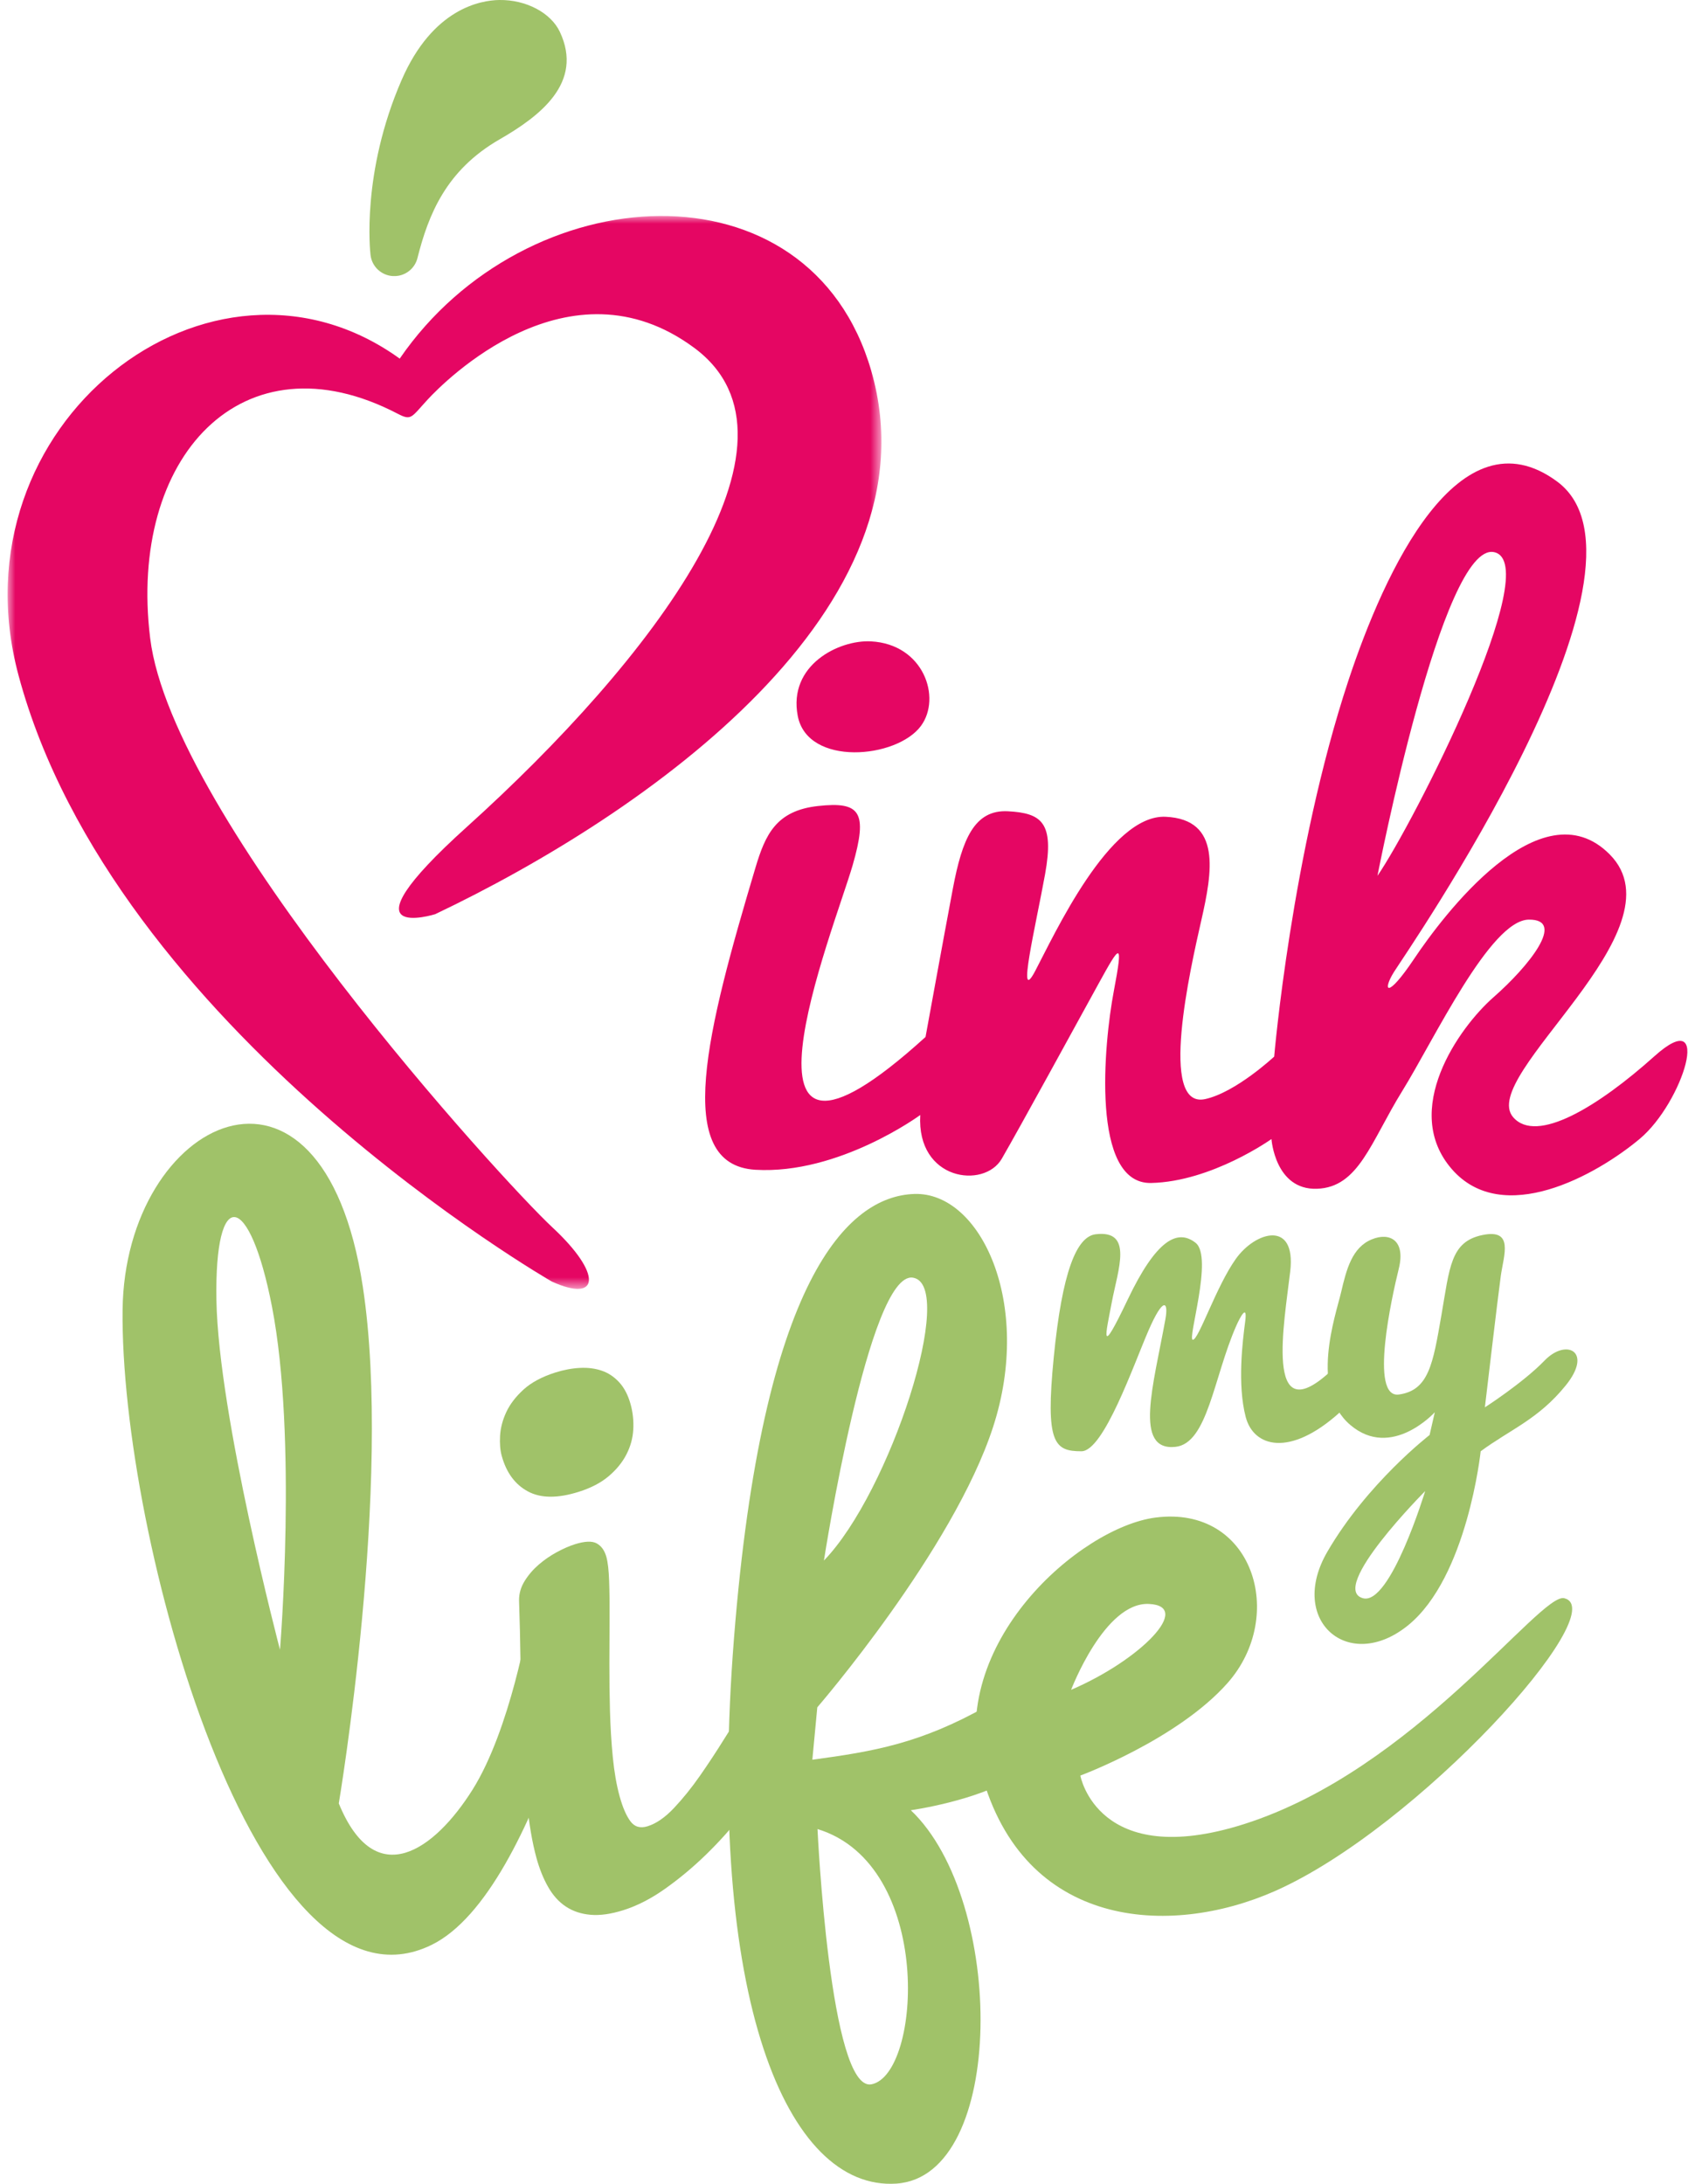
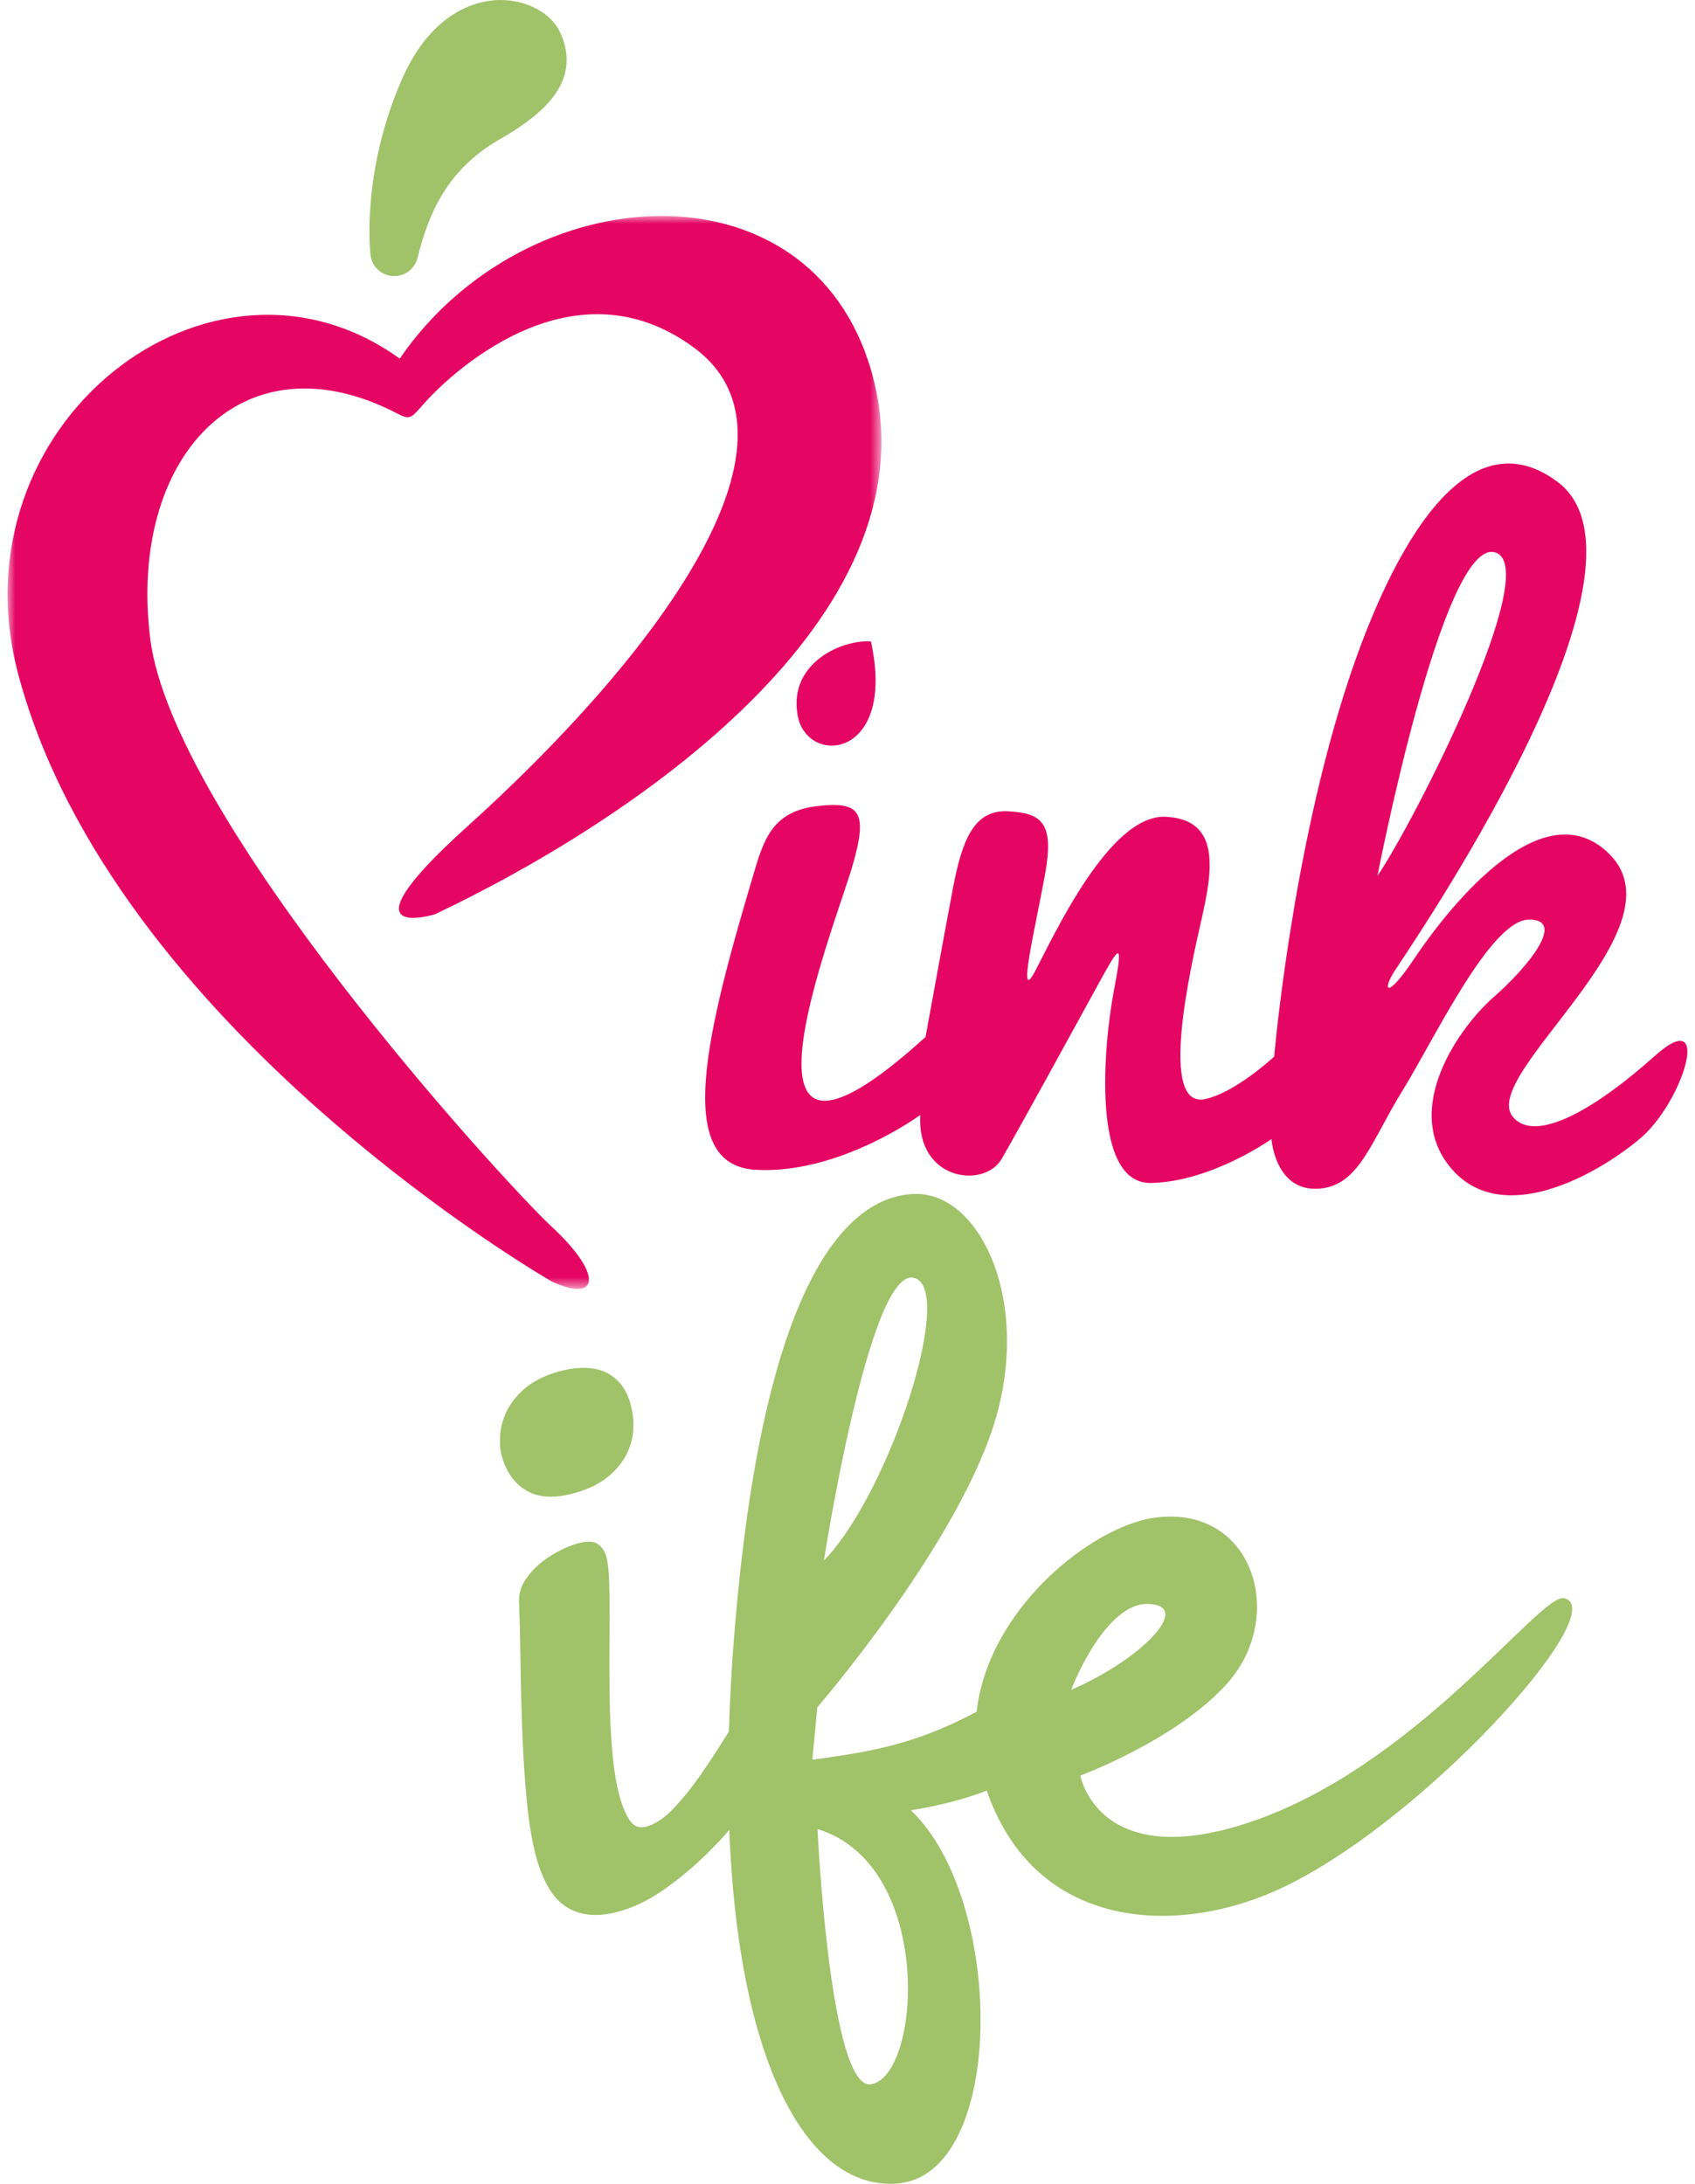
<svg xmlns="http://www.w3.org/2000/svg" xmlns:xlink="http://www.w3.org/1999/xlink" width="111px" height="143px" viewBox="0 0 111 143" version="1.1">
  <title>Group 22</title>
  <defs>
    <polygon id="path-1" points="0 0 57.219 0 57.219 70.257 0 70.257" />
  </defs>
  <g id="121022" stroke="none" stroke-width="1" fill="none" fill-rule="evenodd">
    <g id="Group-22" transform="translate(0.5, 0)">
      <g id="Group-3" transform="translate(0, 14.142)">
        <mask id="mask-2" fill="white">
          <use xlink:href="#path-1" />
        </mask>
        <g id="Clip-2" />
        <path d="M27.998,45.721 C41.929,39.089 61.027,25.65 56.556,10.144 C52.528,-3.826 33.924,-2.668 25.676,9.341 C13.325,0.438 -3.694,13.627 0.71,30.069 C6.929,53.283 35.634,69.775 35.634,69.775 C38.766,71.203 38.974,69.297 35.676,66.23 C32.378,63.164 10.79,39.491 9.334,27.651 C7.878,15.811 15.357,7.639 25.545,12.951 C26.454,13.425 26.427,13.19 27.501,12.027 C28.576,10.863 36.753,2.553 44.967,8.639 C53.181,14.726 42.168,29.1 30.07,40.008 C21.475,47.759 27.998,45.721 27.998,45.721" id="Fill-1" fill="#E50663" mask="url(#mask-2)" />
      </g>
      <path d="M97.343,36.156 C100.736,36.882 92.07,53.912 89.705,57.352 C89.705,57.352 93.95,35.431 97.343,36.156 M107.844,69.162 C104.185,72.444 100.123,74.938 98.589,73.154 C96.257,70.441 109.823,60.904 104.917,55.95 C100.389,51.379 93.917,60.08 92.118,62.768 C90.3,65.484 90.025,64.871 90.78,63.657 C91.536,62.443 109.072,37.154 101.475,31.535 C95.051,26.783 90.172,37.397 87.803,44.561 C84.08,55.823 82.942,69.188 82.942,69.188 C82.942,69.188 80.437,71.529 78.425,71.97 C75.353,72.642 77.448,63.44 78.168,60.274 C78.888,57.108 79.51,53.656 75.835,53.484 C72.16,53.312 68.532,61.236 67.289,63.587 C66.046,65.938 67.327,60.625 67.939,57.242 C68.551,53.858 67.718,53.243 65.512,53.124 C63.307,53.004 62.509,54.963 61.901,58.181 C61.294,61.398 60.11,67.903 60.11,67.903 C46.174,80.555 54.135,60.814 55.334,56.669 C56.352,53.147 55.829,52.478 53.078,52.778 C50.328,53.079 49.621,54.644 48.97,56.825 C45.818,67.385 43.494,76.276 48.97,76.599 C54.446,76.922 59.765,73.012 59.765,73.012 C59.518,77.306 63.947,77.869 65.101,75.879 C66.256,73.889 70.047,66.948 71.445,64.407 C72.843,61.866 73.086,61.494 72.438,64.912 C71.789,68.33 70.913,77.55 74.884,77.464 C78.854,77.377 82.764,74.587 82.764,74.587 C82.764,74.587 82.994,77.933 85.739,77.843 C88.484,77.754 89.254,74.793 91.336,71.43 C93.418,68.066 97.092,60.252 99.612,60.219 C102.094,60.187 99.612,63.278 97.311,65.296 C95.01,67.313 91.239,72.708 94.569,76.549 C97.9,80.391 104.053,76.944 106.886,74.57 C109.718,72.196 111.727,65.68 107.844,69.162" id="Fill-4" fill="#E50663" />
-       <path d="M56.533,41.998 C59.987,42.178 61.171,45.683 59.811,47.533 C58.226,49.689 52.383,50.207 51.742,46.881 C51.102,43.554 54.436,41.889 56.533,41.998" id="Fill-6" fill="#E50663" />
+       <path d="M56.533,41.998 C58.226,49.689 52.383,50.207 51.742,46.881 C51.102,43.554 54.436,41.889 56.533,41.998" id="Fill-6" fill="#E50663" />
      <path d="M32.355,95.328 C32.254,94.961 32.219,94.523 32.249,94.009 C32.279,93.498 32.416,92.981 32.657,92.463 C32.899,91.945 33.276,91.453 33.788,90.987 C34.301,90.523 34.996,90.151 35.875,89.872 C36.424,89.699 36.96,89.599 37.482,89.573 C38.004,89.547 38.481,89.608 38.914,89.758 C39.347,89.906 39.729,90.163 40.06,90.527 C40.389,90.89 40.635,91.367 40.797,91.958 C40.946,92.5 41.004,93.054 40.97,93.619 C40.938,94.184 40.787,94.726 40.52,95.243 C40.253,95.762 39.867,96.236 39.361,96.664 C38.856,97.092 38.204,97.433 37.403,97.686 C36.02,98.122 34.909,98.114 34.069,97.66 C33.228,97.207 32.656,96.429 32.355,95.328 L32.355,95.328 Z M49.623,116.603 C49.202,117.308 48.653,118.093 47.978,118.957 C47.301,119.821 46.545,120.657 45.71,121.468 C44.874,122.278 43.996,123.011 43.075,123.665 C42.154,124.321 41.238,124.792 40.328,125.08 C39.512,125.338 38.792,125.439 38.172,125.384 C37.551,125.33 37.011,125.149 36.552,124.843 C36.093,124.538 35.707,124.109 35.394,123.557 C35.08,123.007 34.826,122.372 34.629,121.655 C34.354,120.649 34.148,119.445 34.01,118.04 C33.873,116.637 33.773,115.168 33.712,113.637 C33.65,112.104 33.61,110.57 33.589,109.032 C33.569,107.497 33.536,106.085 33.491,104.798 C33.487,104.35 33.61,103.925 33.859,103.525 C34.107,103.126 34.415,102.769 34.781,102.453 C35.146,102.139 35.541,101.868 35.965,101.637 C36.388,101.409 36.78,101.237 37.142,101.122 C37.8,100.915 38.282,100.896 38.585,101.069 C38.888,101.242 39.096,101.536 39.21,101.952 C39.307,102.302 39.367,102.834 39.391,103.544 C39.416,104.257 39.425,105.068 39.419,105.981 C39.413,106.894 39.409,107.873 39.407,108.923 C39.404,109.973 39.418,111.017 39.446,112.057 C39.476,113.097 39.536,114.1 39.631,115.068 C39.726,116.034 39.874,116.885 40.075,117.619 C40.272,118.337 40.506,118.882 40.779,119.255 C41.051,119.629 41.431,119.739 41.918,119.584 C42.483,119.405 43.056,119.008 43.638,118.391 C44.22,117.774 44.787,117.07 45.338,116.281 C45.889,115.491 46.419,114.686 46.928,113.866 C47.437,113.047 47.892,112.34 48.292,111.745 L49.623,116.603 Z" id="Fill-8" fill="#A0C269" />
      <path d="M25.603,18.055 C25.479,18.078 25.351,18.086 25.221,18.078 C24.468,18.03 23.857,17.455 23.766,16.708 C23.74,16.491 23.152,11.324 25.804,5.231 C27.836,0.562 30.959,0.016 32.205,0 C33.948,-0.024 35.577,0.836 36.166,2.092 C37.725,5.415 34.874,7.597 32.216,9.127 C28.703,11.149 27.555,14.059 26.837,16.901 C26.685,17.505 26.194,17.947 25.603,18.055" id="Fill-10" fill="#A0C269" />
-       <path d="M13.673,85.142 C13.542,77.574 15.855,78.062 17.311,85.562 C18.98,94.166 17.836,108.028 17.836,108.028 C17.836,108.028 13.805,92.71 13.673,85.142 L13.673,85.142 Z M34.109,106.187 C34.109,106.187 32.934,113.226 30.448,117.187 C27.961,121.148 24.087,123.955 21.686,118.091 C21.686,118.091 25.224,97.116 23.259,84.252 C20.591,66.79 7.669,73.284 7.528,85.771 C7.361,100.58 16.331,132.962 27.766,127.354 C34.948,123.83 39.156,103.08 39.156,103.08 L34.109,106.187 Z" id="Fill-12" fill="#A0C269" />
      <path d="M56.571,136.484 C53.844,137.017 53.036,119.77 53.036,119.77 C60.68,122.108 59.838,135.844 56.571,136.484 M59.284,83.664 C62.177,84.118 57.805,97.699 53.456,102.188 C53.456,102.188 56.392,83.21 59.284,83.664 M64.09,111.74 C59.775,114.162 56.749,114.684 52.698,115.23 L53.022,111.799 C53.022,111.799 61.925,101.491 64.538,93.429 C67.15,85.367 63.723,78.031 59.367,78.183 C55.012,78.336 49.431,83.734 47.568,107.255 C45.705,130.776 51.012,143.477 58.207,142.986 C65.403,142.496 65.367,124.449 59.147,118.537 C59.147,118.537 63.468,117.937 66.025,116.313 C68.582,114.689 68.405,109.318 64.09,111.74" id="Fill-14" fill="#A0C269" />
      <path d="M74.739,105.029 C77.647,105.165 74.205,108.693 69.644,110.653 C69.644,110.653 71.831,104.893 74.739,105.029 M101.939,104.654 C100.364,104.262 92.128,115.898 80.974,119.444 C71.376,122.494 70.248,116.268 70.248,116.268 C70.248,116.268 76.603,113.913 79.88,110.217 C83.794,105.803 81.549,98.547 75.169,99.373 C70.229,100.012 61.463,107.631 63.771,116.125 C66.531,126.28 76.043,126.893 82.974,123.838 C92.327,119.716 105.199,105.466 101.939,104.654" id="Fill-16" fill="#A0C269" />
-       <path d="M71.251,80.822 C73.735,80.519 72.713,83.129 72.309,85.267 C71.904,87.406 71.474,89.035 73.348,85.102 C75.222,81.169 76.613,80.454 77.794,81.381 C78.975,82.309 77.232,87.731 77.615,87.731 C77.999,87.731 79.139,84.252 80.426,82.44 C81.713,80.627 84.387,79.867 83.993,83.248 C83.599,86.629 82.297,93.715 86.539,89.882 C86.539,89.882 90.504,89.546 87.224,92.498 C83.944,95.45 81.593,94.744 81.079,92.793 C80.517,90.66 80.879,87.785 81.043,86.538 C81.206,85.291 80.684,86.304 80.452,86.831 C78.975,90.19 78.588,94.521 76.475,94.743 C73.726,95.032 75.031,90.741 75.82,86.376 C76.03,85.21 75.682,84.886 74.709,87.13 C73.736,89.374 71.776,95.029 70.32,95.032 C68.53,95.036 67.956,94.485 68.506,88.885 C69.056,83.285 69.997,80.974 71.251,80.822" id="Fill-18" fill="#A0C269" />
-       <path d="M88.759,104.655 C86.46,104.035 92.83,97.639 92.83,97.639 C92.83,97.639 90.554,105.139 88.759,104.655 M100.653,89.087 C99.239,90.551 96.74,92.155 96.74,92.155 C96.74,92.155 97.592,84.913 97.782,83.549 C97.972,82.186 98.668,80.437 96.574,80.874 C94.479,81.309 94.436,82.999 93.887,86.157 C93.338,89.316 93.064,91.039 91.115,91.315 C89.164,91.59 90.641,84.944 91.102,83.077 C91.562,81.211 90.504,80.674 89.333,81.156 C88.049,81.684 87.679,83.095 87.326,84.613 C86.972,86.131 85.231,91.012 87.927,93.309 C90.623,95.606 93.461,92.475 93.461,92.475 L93.119,93.968 C93.119,93.968 89.039,97.113 86.422,101.614 C83.805,106.116 87.815,109.586 91.707,106.431 C95.599,103.275 96.465,95.032 96.465,95.032 C98.404,93.602 100.245,92.938 102.04,90.714 C103.836,88.49 102.068,87.623 100.653,89.087" id="Fill-20" fill="#A0C269" />
    </g>
  </g>
</svg>